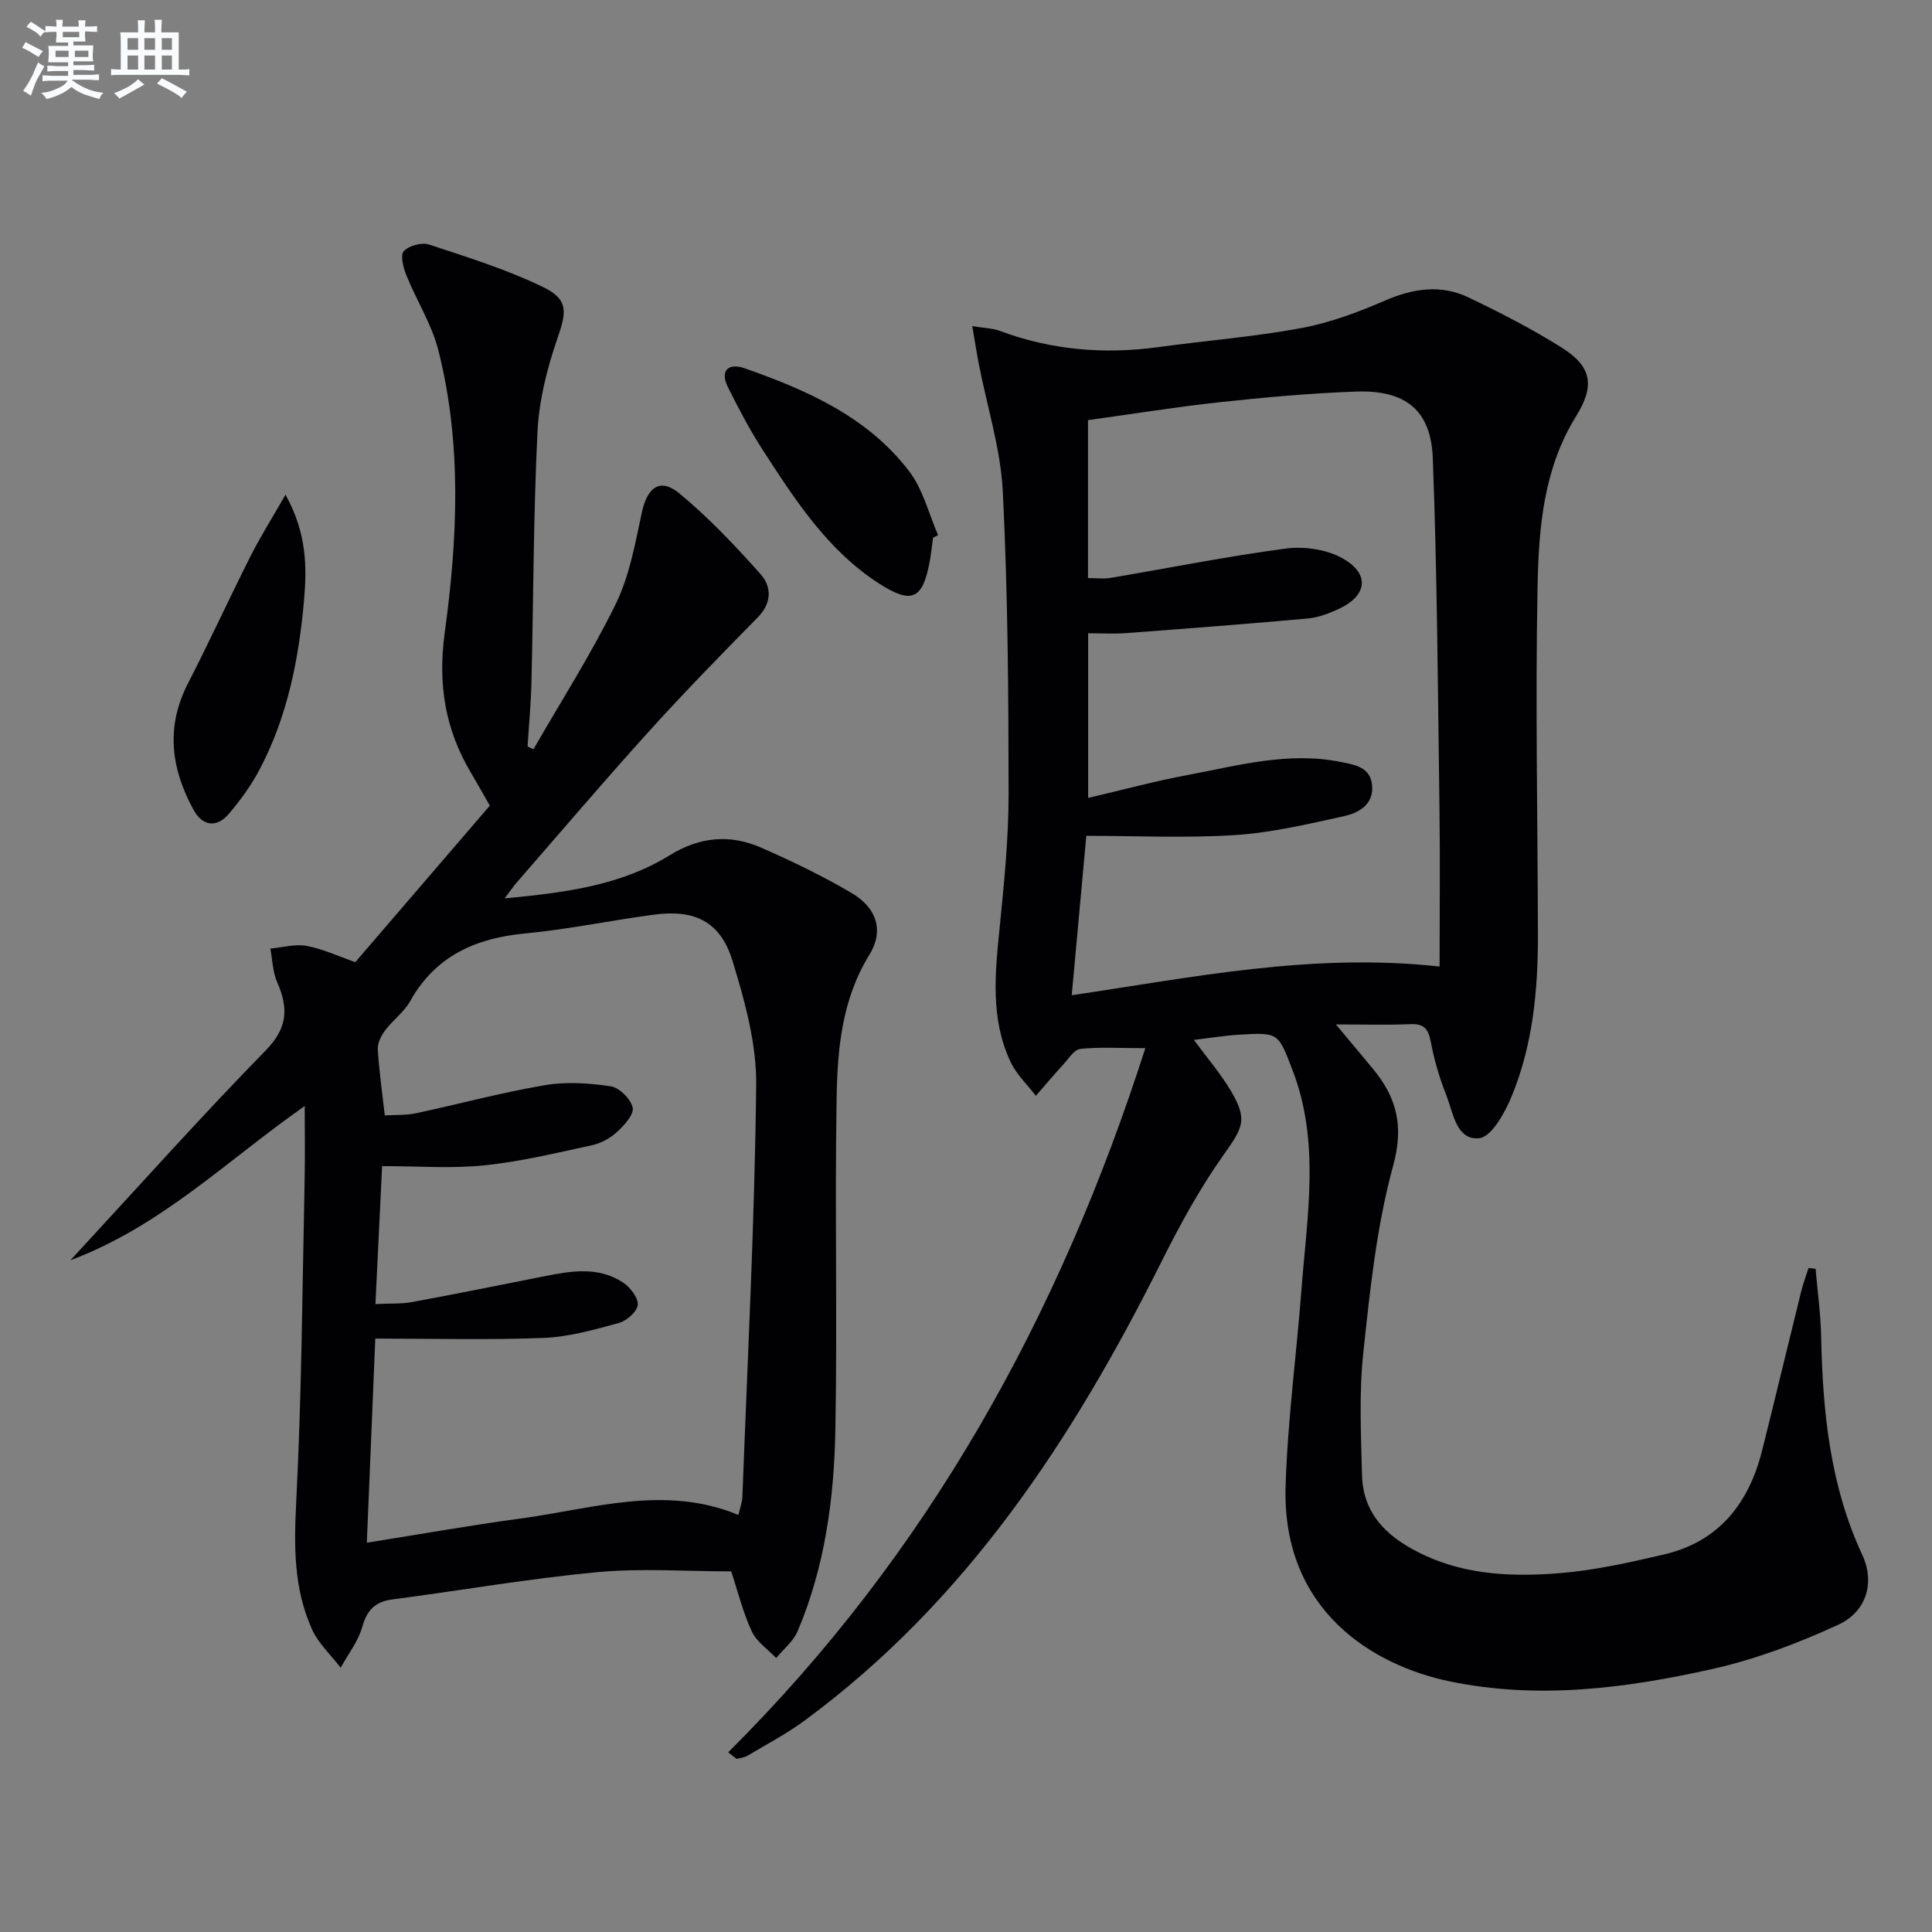
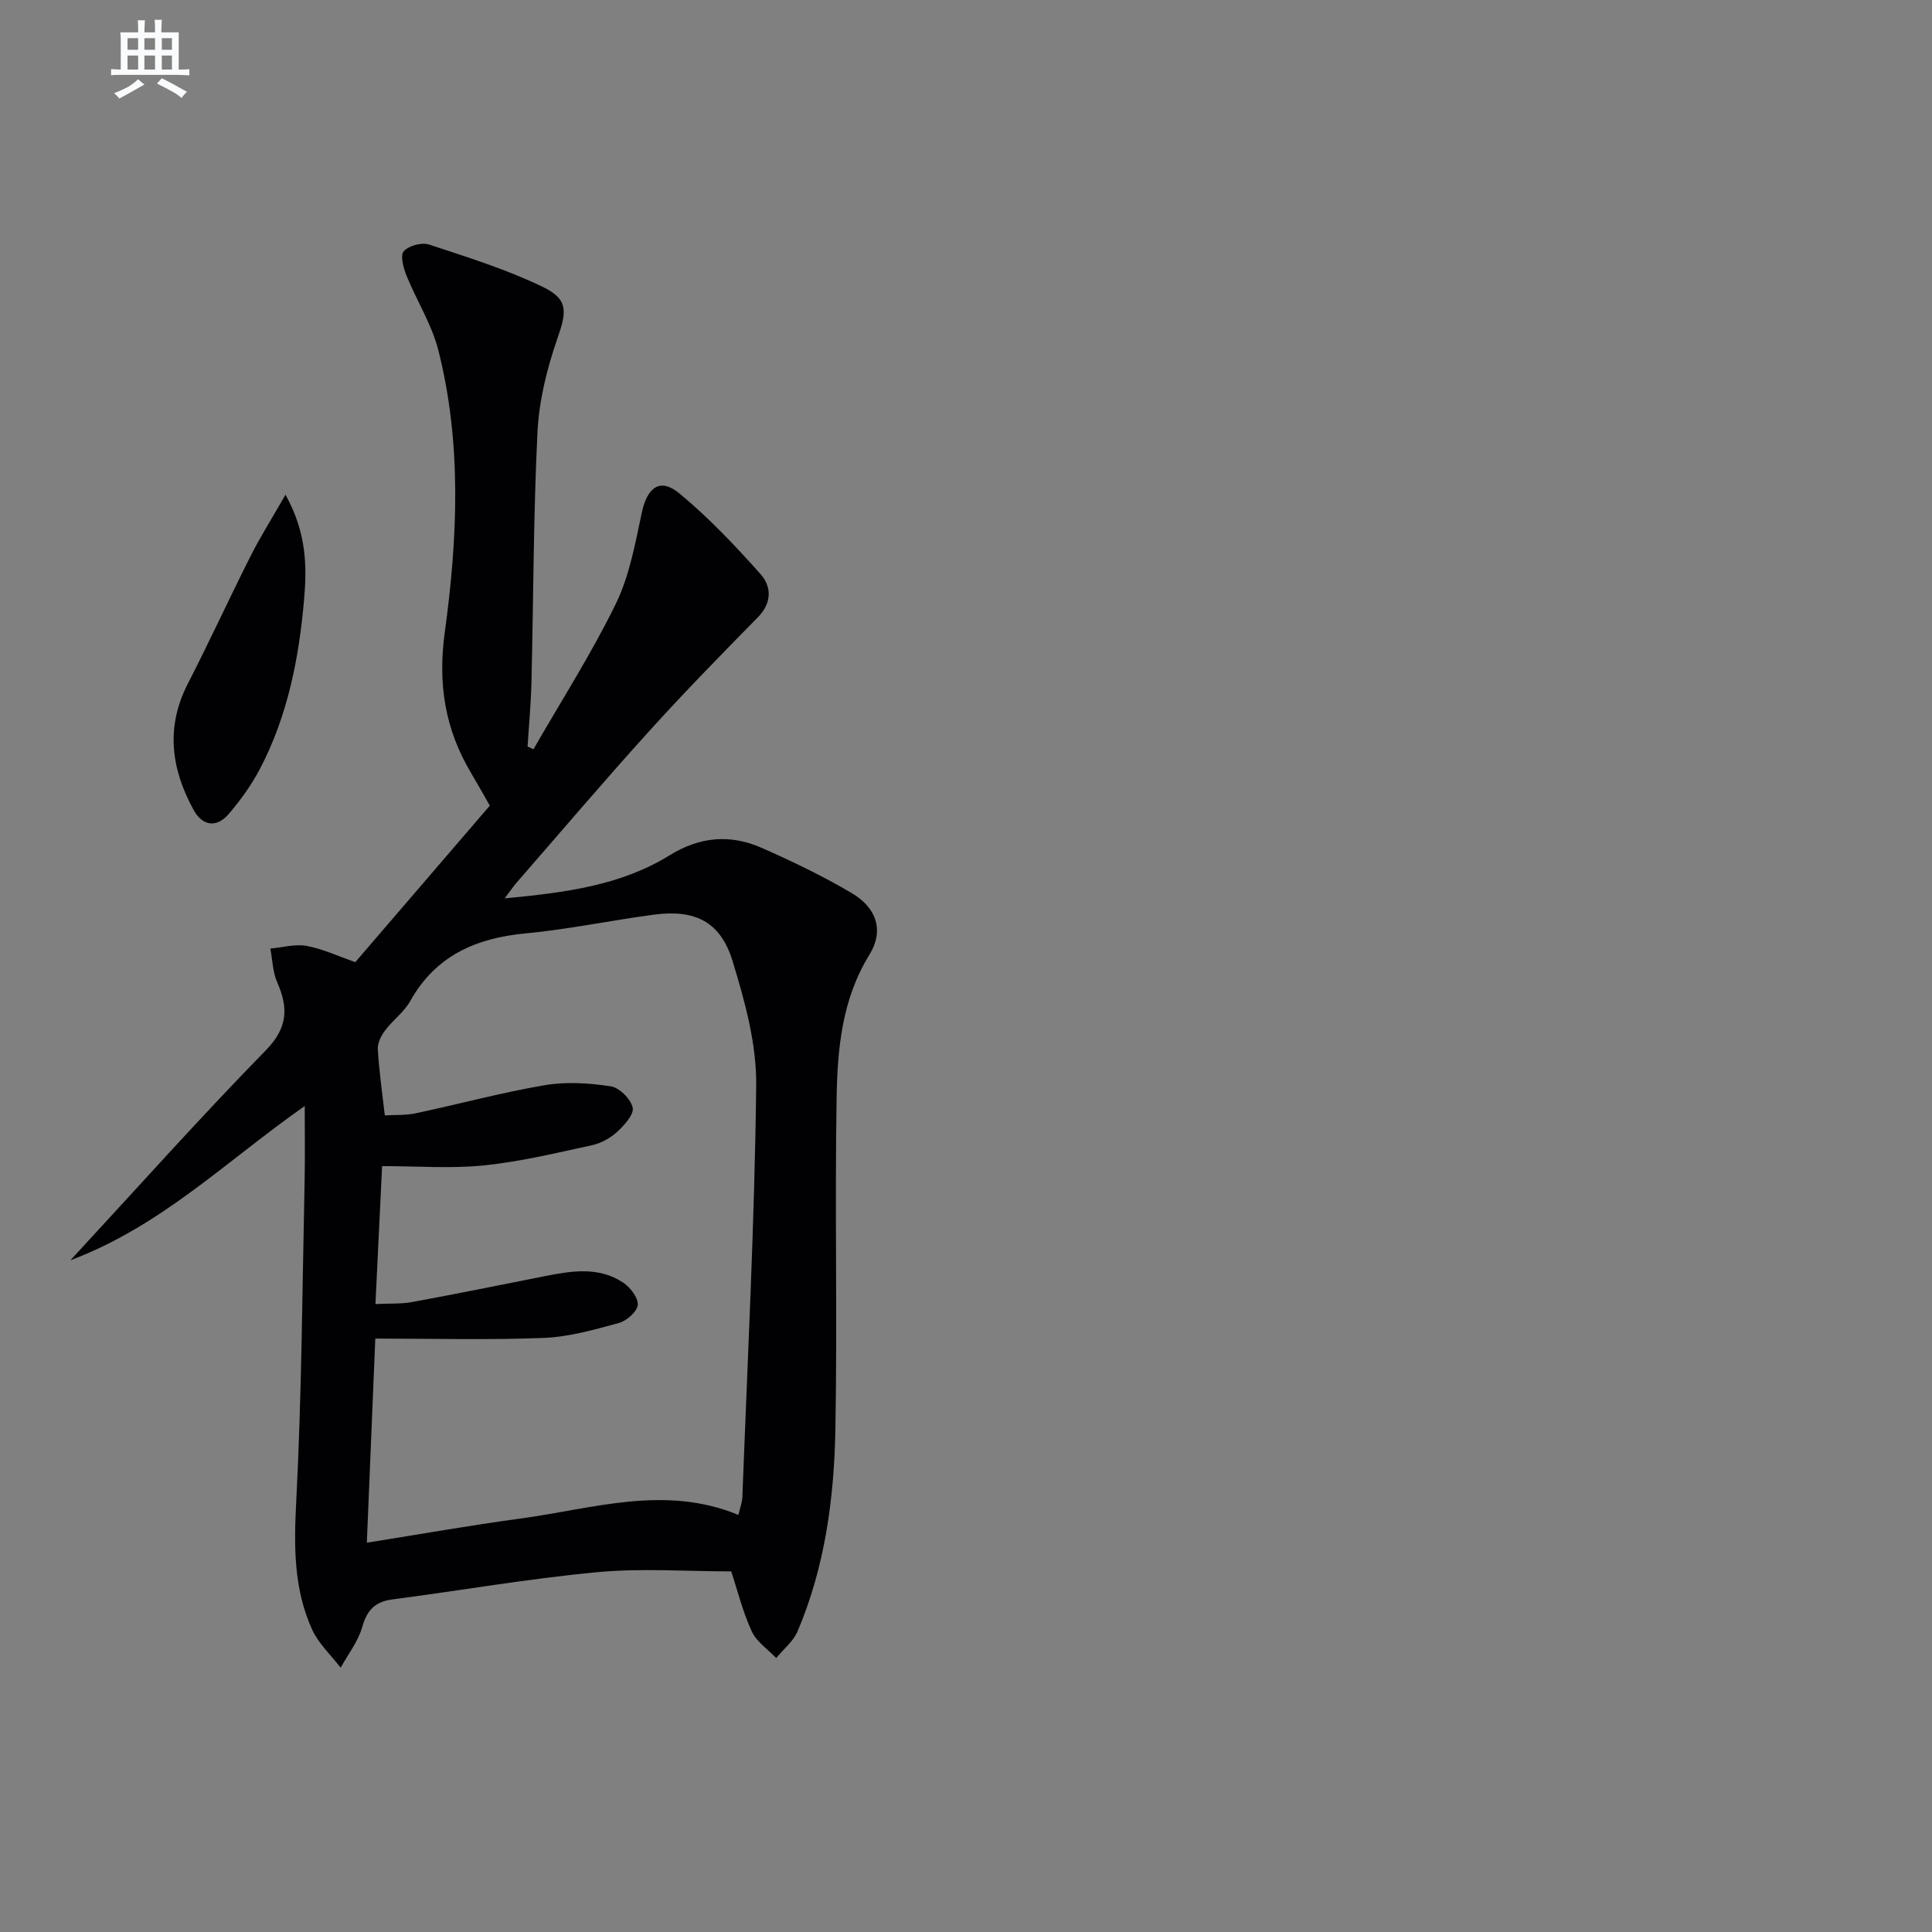
<svg xmlns="http://www.w3.org/2000/svg" enable-background="new 0 0 400 400" viewBox="0 0 400 400">
  <rect x="0" y="0" width="400" height="400" fill="#808080" stroke="none" />
  <g fill="#010103">
-     <path d="m150.76 362.8c41.26-41.02 68.5-90.06 86.37-145.79-5.53 0-9.54-.27-13.46.16-1.29.14-2.44 2.04-3.54 3.24-1.94 2.11-3.79 4.31-5.67 6.47-1.76-2.31-3.98-4.4-5.2-6.96-4.26-8.95-3.24-18.41-2.29-27.9.93-9.25 1.86-18.56 1.85-27.84-.02-20.81-.16-41.63-1.2-62.41-.44-8.83-3.25-17.55-4.95-26.32-.46-2.35-.82-4.72-1.37-7.93 2.56.42 4.21.43 5.65.97 10.66 3.98 21.6 4.91 32.83 3.38 9.87-1.35 19.83-2.13 29.61-3.94 5.95-1.1 11.79-3.29 17.38-5.71 5.85-2.53 11.58-3.37 17.31-.62 6.58 3.15 13.12 6.51 19.29 10.39 6.25 3.93 6.84 7.92 2.93 14.21-6.7 10.78-7.72 23.02-7.96 35.08-.48 24.11.02 48.23.07 72.35.02 11.37-1.05 22.64-5.39 33.24-1.41 3.43-4.17 8.5-6.74 8.78-4.8.51-5.42-5.34-6.89-9.04-1.4-3.53-2.47-7.25-3.18-10.99-.5-2.62-1.41-3.69-4.17-3.58-4.8.2-9.62.06-15.46.06 2.9 3.47 5.27 6.28 7.61 9.11 4.93 5.95 6.53 11.81 4.26 20.09-3.44 12.55-4.8 25.74-6.19 38.75-.9 8.36-.48 16.89-.27 25.34.22 8.63 5.93 13.38 13.07 16.67 8.89 4.09 18.46 4.41 27.92 3.64 7.23-.59 14.42-2.21 21.52-3.86 11.44-2.67 17.61-10.65 20.35-21.62 2.74-10.93 5.35-21.89 8.06-32.83.41-1.64 1.01-3.24 1.53-4.86.49.06.97.11 1.46.17.4 4.67 1.05 9.34 1.15 14.03.32 15.55 1.83 30.8 8.51 45.18 2.64 5.68.95 11.75-4.98 14.48-8.35 3.85-17.16 7.17-26.11 9.17-17.87 4-36.04 6.34-54.32 2.55-15.57-3.23-34.79-14.43-33.98-40.46.42-13.6 2.25-27.14 3.29-40.73 1.16-15.19 3.9-30.45-1.87-45.4-2.97-7.69-2.8-7.81-11.12-7.29-2.96.18-5.91.67-9.29 1.07 2.71 3.69 5.51 6.93 7.66 10.55 3.55 5.99 2.49 7.61-1.53 13.28-4.95 6.98-9.1 14.61-12.94 22.29-18.28 36.52-40.28 70.11-73.74 94.77-3.73 2.75-7.88 4.94-11.88 7.32-.65.39-1.49.44-2.24.65-.62-.48-1.19-.92-1.75-1.36zm74.5-275.82v32.7c1.72 0 3.21.21 4.64-.03 12.11-2.04 24.16-4.47 36.33-6.08 3.82-.5 8.48.18 11.78 2.05 5.76 3.27 5.04 7.83-1.07 10.56-1.95.87-4.06 1.69-6.16 1.87-12.55 1.13-25.12 2.1-37.69 3.03-2.58.19-5.2.03-7.8.03v34.09c7.12-1.66 13.85-3.48 20.68-4.76 10.41-1.95 20.76-4.86 31.54-2.7 3 .6 6.23 1.06 6.57 4.87.35 3.99-2.8 5.71-5.87 6.38-7.42 1.63-14.92 3.41-22.46 3.9-10.22.66-20.52.16-30.84.16-1.03 11.24-2.01 21.91-3.02 33 25.15-3.7 49.69-8.84 76.16-5.94 0-11.58.12-22.04-.02-32.51-.34-24.27-.46-48.54-1.39-72.79-.39-9.97-5.74-14.1-15.88-13.74-9.46.34-18.91 1.2-28.32 2.21-9.06.99-18.06 2.45-27.18 3.7z" />
    <path d="m14.57 260.93c14.15-15.3 26.98-29.69 40.44-43.45 4.59-4.69 4.73-8.78 2.37-14.14-.93-2.11-.96-4.62-1.41-6.95 2.52-.22 5.13-.99 7.52-.55 3.35.62 6.54 2.13 10.07 3.36 9.05-10.53 18.35-21.34 27.85-32.4-1.27-2.23-2.55-4.52-3.89-6.78-5.37-9.03-6.9-18.35-5.44-29.05 2.66-19.44 3.57-39.15-1.33-58.47-1.37-5.38-4.51-10.29-6.62-15.51-.63-1.57-1.3-4.17-.53-4.99 1.07-1.15 3.72-1.87 5.23-1.37 7.98 2.63 16.08 5.15 23.61 8.8 5.37 2.6 4.84 5.24 2.94 10.72-2.14 6.18-3.78 12.79-4.1 19.29-.85 17.28-.83 34.6-1.25 51.91-.11 4.41-.53 8.81-.8 13.21.41.19.81.37 1.22.56 5.74-9.99 11.98-19.74 17.03-30.07 2.84-5.8 4.03-12.5 5.4-18.92 1.12-5.23 3.76-7.28 7.76-3.99 6.08 5.02 11.56 10.82 16.82 16.72 2.3 2.58 2.39 5.96-.57 8.96-7.67 7.8-15.33 15.63-22.66 23.75-9.27 10.24-18.21 20.77-27.29 31.19-.62.71-1.14 1.5-2.45 3.24 12.61-1.2 24.03-2.67 34.13-8.91 6.23-3.85 12.52-4.43 19-1.58 6.37 2.8 12.69 5.84 18.68 9.37 5.3 3.12 6.73 7.88 3.7 12.79-5.7 9.23-6.62 19.49-6.79 29.75-.38 22.81.16 45.64-.25 68.45-.26 14.31-2.15 28.5-7.82 41.85-.89 2.1-2.93 3.72-4.44 5.56-1.73-1.82-4.07-3.37-5.06-5.53-1.86-4.03-2.93-8.42-4.25-12.41-9.21 0-18.53-.7-27.71.16-14.19 1.33-28.27 3.79-42.42 5.64-3.59.47-5.27 2.19-6.26 5.7-.84 2.99-2.93 5.64-4.47 8.44-2-2.61-4.57-4.97-5.9-7.88-3.81-8.36-3.78-17.15-3.31-26.3 1.15-22.22 1.27-44.5 1.75-66.75.1-4.76.02-9.52.02-15.36-16.23 11.37-29.62 24.83-48.52 31.94zm61.38 58.47c11.25-1.79 21.48-3.61 31.78-5 14.95-2.01 29.86-7.07 45.15-.75.34-1.48.77-2.59.82-3.71 1.07-28.41 2.54-56.81 2.86-85.22.1-8.59-2.34-17.42-4.89-25.75-2.5-8.17-7.78-10.73-16.29-9.6-8.87 1.18-17.67 3.04-26.57 3.88-10.32.98-18.62 4.62-23.89 14.03-1.27 2.27-3.59 3.92-5.18 6.05-.82 1.09-1.6 2.63-1.52 3.91.26 4.44.9 8.85 1.45 13.69 2.18-.13 4.35 0 6.39-.43 8.91-1.9 17.73-4.29 26.7-5.82 4.44-.76 9.2-.45 13.69.23 1.79.27 4.14 2.62 4.54 4.41.31 1.39-1.73 3.65-3.21 5.01-1.41 1.3-3.33 2.37-5.2 2.77-7.41 1.61-14.84 3.41-22.36 4.18-6.82.7-13.76.15-21.11.15-.43 8.95-.9 18.52-1.38 28.56 3.02-.15 5.35 0 7.56-.41 9.13-1.68 18.22-3.52 27.33-5.33 5.59-1.11 11.25-2.1 16.37 1.28 1.48.98 3.17 3.15 3.05 4.63-.11 1.39-2.3 3.31-3.91 3.75-5.09 1.39-10.32 2.88-15.54 3.09-11.42.45-22.87.14-34.89.14-.59 14.44-1.15 27.8-1.75 42.26z" />
    <path d="m59.11 102.42c4.42 7.96 4.44 14.98 3.84 21.81-1.06 12.09-3.4 24-9.1 34.89-1.75 3.35-4.02 6.51-6.48 9.39-2.52 2.95-5.45 2.53-7.29-.83-4.65-8.46-5.82-17.11-1.19-26.13 4.46-8.68 8.53-17.57 12.92-26.28 2.02-4.02 4.43-7.84 7.3-12.85z" />
-     <path d="m193.18 111.33c-.23 1.64-.39 3.28-.69 4.91-1.46 7.88-3.71 8.96-10.6 4.5-10.61-6.87-17.31-17.29-23.99-27.61-2.69-4.16-5.01-8.58-7.21-13.02-1.77-3.58.34-4.96 3.43-3.88 12.96 4.55 25.53 10.07 34.13 21.36 2.85 3.74 4.03 8.76 5.97 13.19-.35.18-.7.37-1.04.55z" />
  </g>
-   <path d="m6.8 9.5c.6.3 1.3.7 2.1 1.1-.4.4-.7.8-.9 1.2-.7-.4-1.3-.8-1.8-1.1s-1.1-.6-1.6-.8c.2-.4.5-.8.7-1.2.4.2.8.5 1.5.8zm.9 6.9c-.3.6-.5 1.1-.7 1.7s-.4 1.1-.6 1.7c-.6-.4-1.1-.7-1.6-1 .7-1 1.2-1.8 1.5-2.4.3-.5.6-1.1.8-1.7.3-.6.5-1.2.8-1.8.3.3.8.6 1.3.8-.7 1.3-1.2 2.2-1.5 2.7zm.1-11c.4.3 1 .7 1.7 1.1-.5.2-.8.6-1.1 1.1-.5-.6-1-1-1.4-1.2s-.9-.6-1.5-.8c.2-.4.5-.7.9-1.1.5.3.9.6 1.4.9zm10.5 13.1c1 .4 2 .6 3.1.7-.4.4-.7.8-.8 1.3-.9-.2-1.9-.6-3-.9-1-.4-2-.9-2.8-1.6-.5.4-1.1.9-1.9 1.3s-1.9.9-3.3 1.2c-.1-.3-.5-.8-1.1-1.3 1 0 2.1-.3 3.2-.8 1.2-.5 1.9-1 2.3-1.7h-3.2c-.4 0-1 0-2 .1v-1.2c1 0 1.7.1 2 .1h3.3v-1h-2.3c-.2 0-.9 0-2 .1v-1.2c1.2 0 1.9.1 2 .1h2.3v-.8h-4.1c0-.7.1-1.2.1-1.6 0-.5 0-1.1-.1-1.8h4.1v-.7h-2.5c0-.6.1-1.1.1-1.6v-.6h-.5c-.4 0-1 0-1.8.1v-1.3c1.2 0 1.9.1 2.1.1h.2c0-.3 0-.8-.1-1.4h1.4c0 .6-.1 1-.1 1.4h3.4c0-.4 0-.8-.1-1.3h1.5c0 .4-.1.9-.1 1.3.7 0 1.5 0 2.5-.1v1.2c-1 0-1.8-.1-2.5-.1v.6c0 .3 0 .8.1 1.5h-2.5v.8h4.1c0 .8-.1 1.3-.1 1.8s0 1 .1 1.5h-4.1v.8h1.4c.8 0 1.8 0 2.9-.1v1.2c-1 0-1.9-.1-2.8-.1h-1.5v1h3.2c.3 0 1 0 2.1-.1v1.2c-1.1 0-1.8-.1-2.1-.1h-3.4l-.1.1c1.4 1 2.4 1.5 3.4 1.9zm-4.1-6.7v-1.3h-2.7v1.3zm2.2-4.1v-1.1h-3.4v1.1zm1.9 4.1v-1.3h-2.8v1.3z" fill="#fafbfc" />
  <path d="m37 6.7v2.3 5.4c1 0 1.8 0 2.2-.1v1.3c-.6 0-1.5-.1-2.5-.1h-11.9c-.7 0-1.3 0-1.8.1v-1.3c.5 0 1.1.1 2 .1v-5.2c0-1 0-1.8-.1-2.5h3.7c0-1.3 0-2.1-.1-2.5h1.5c0 .4-.1 1.3-.1 2.5h2.2c0-1.2 0-2.1-.1-2.6h1.5c0 .4-.1 1.3-.1 2.6zm-12.3 13.7c-.3-.4-.7-.8-1.1-1.1 1.1-.4 2.1-.9 2.9-1.3.8-.5 1.5-1 2.1-1.6.4.4.9.8 1.3 1.1-2.5 1.4-4.2 2.4-5.2 2.9zm3.9-10.1v-2.4h-2.2v2.4zm0 4.1v-2.9h-2.2v2.9zm3.5-4.1v-2.4h-2.2v2.4zm0 4.1v-2.9h-2.2v2.9zm.4 2.9 1-1.1c.6.3 1.4.7 2.5 1.3s2 1.1 2.7 1.5c-.4.4-.8.8-1.1 1.3-.8-.8-2.5-1.7-5.1-3zm3.1-7v-2.4h-2.1v2.4zm0 4.1v-2.9h-2.1v2.9z" fill="#fafbfc" />
</svg>